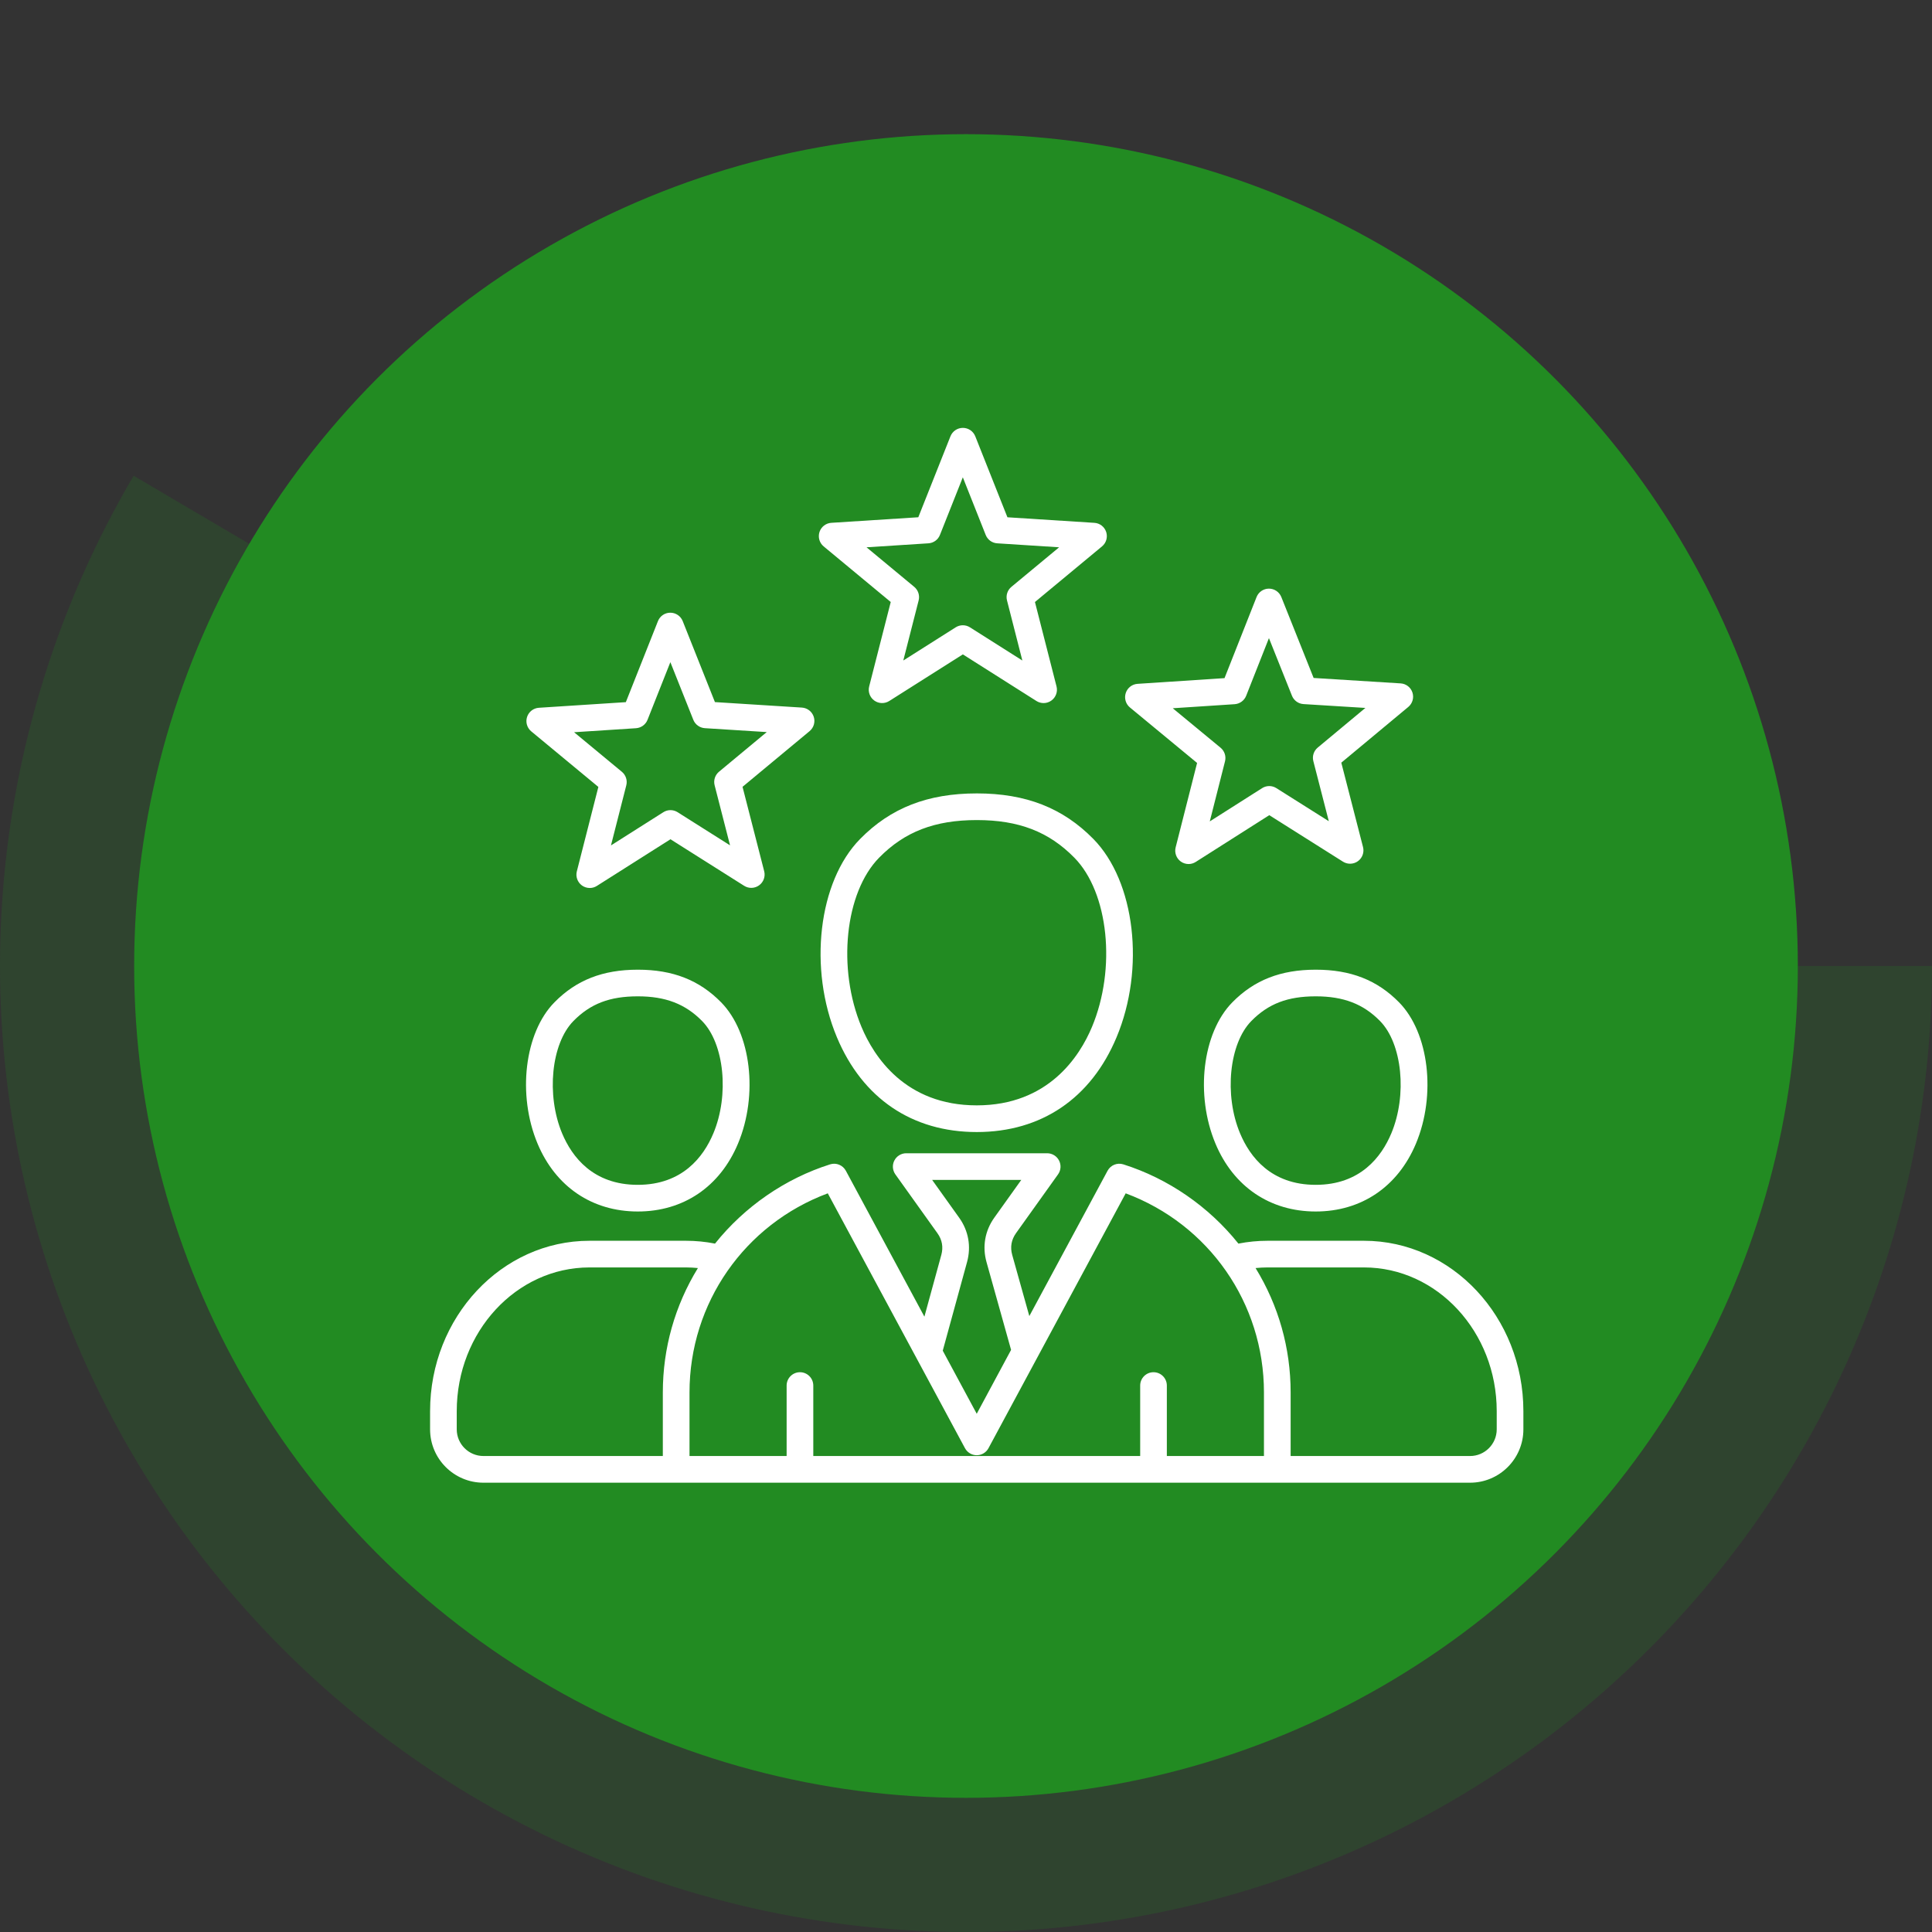
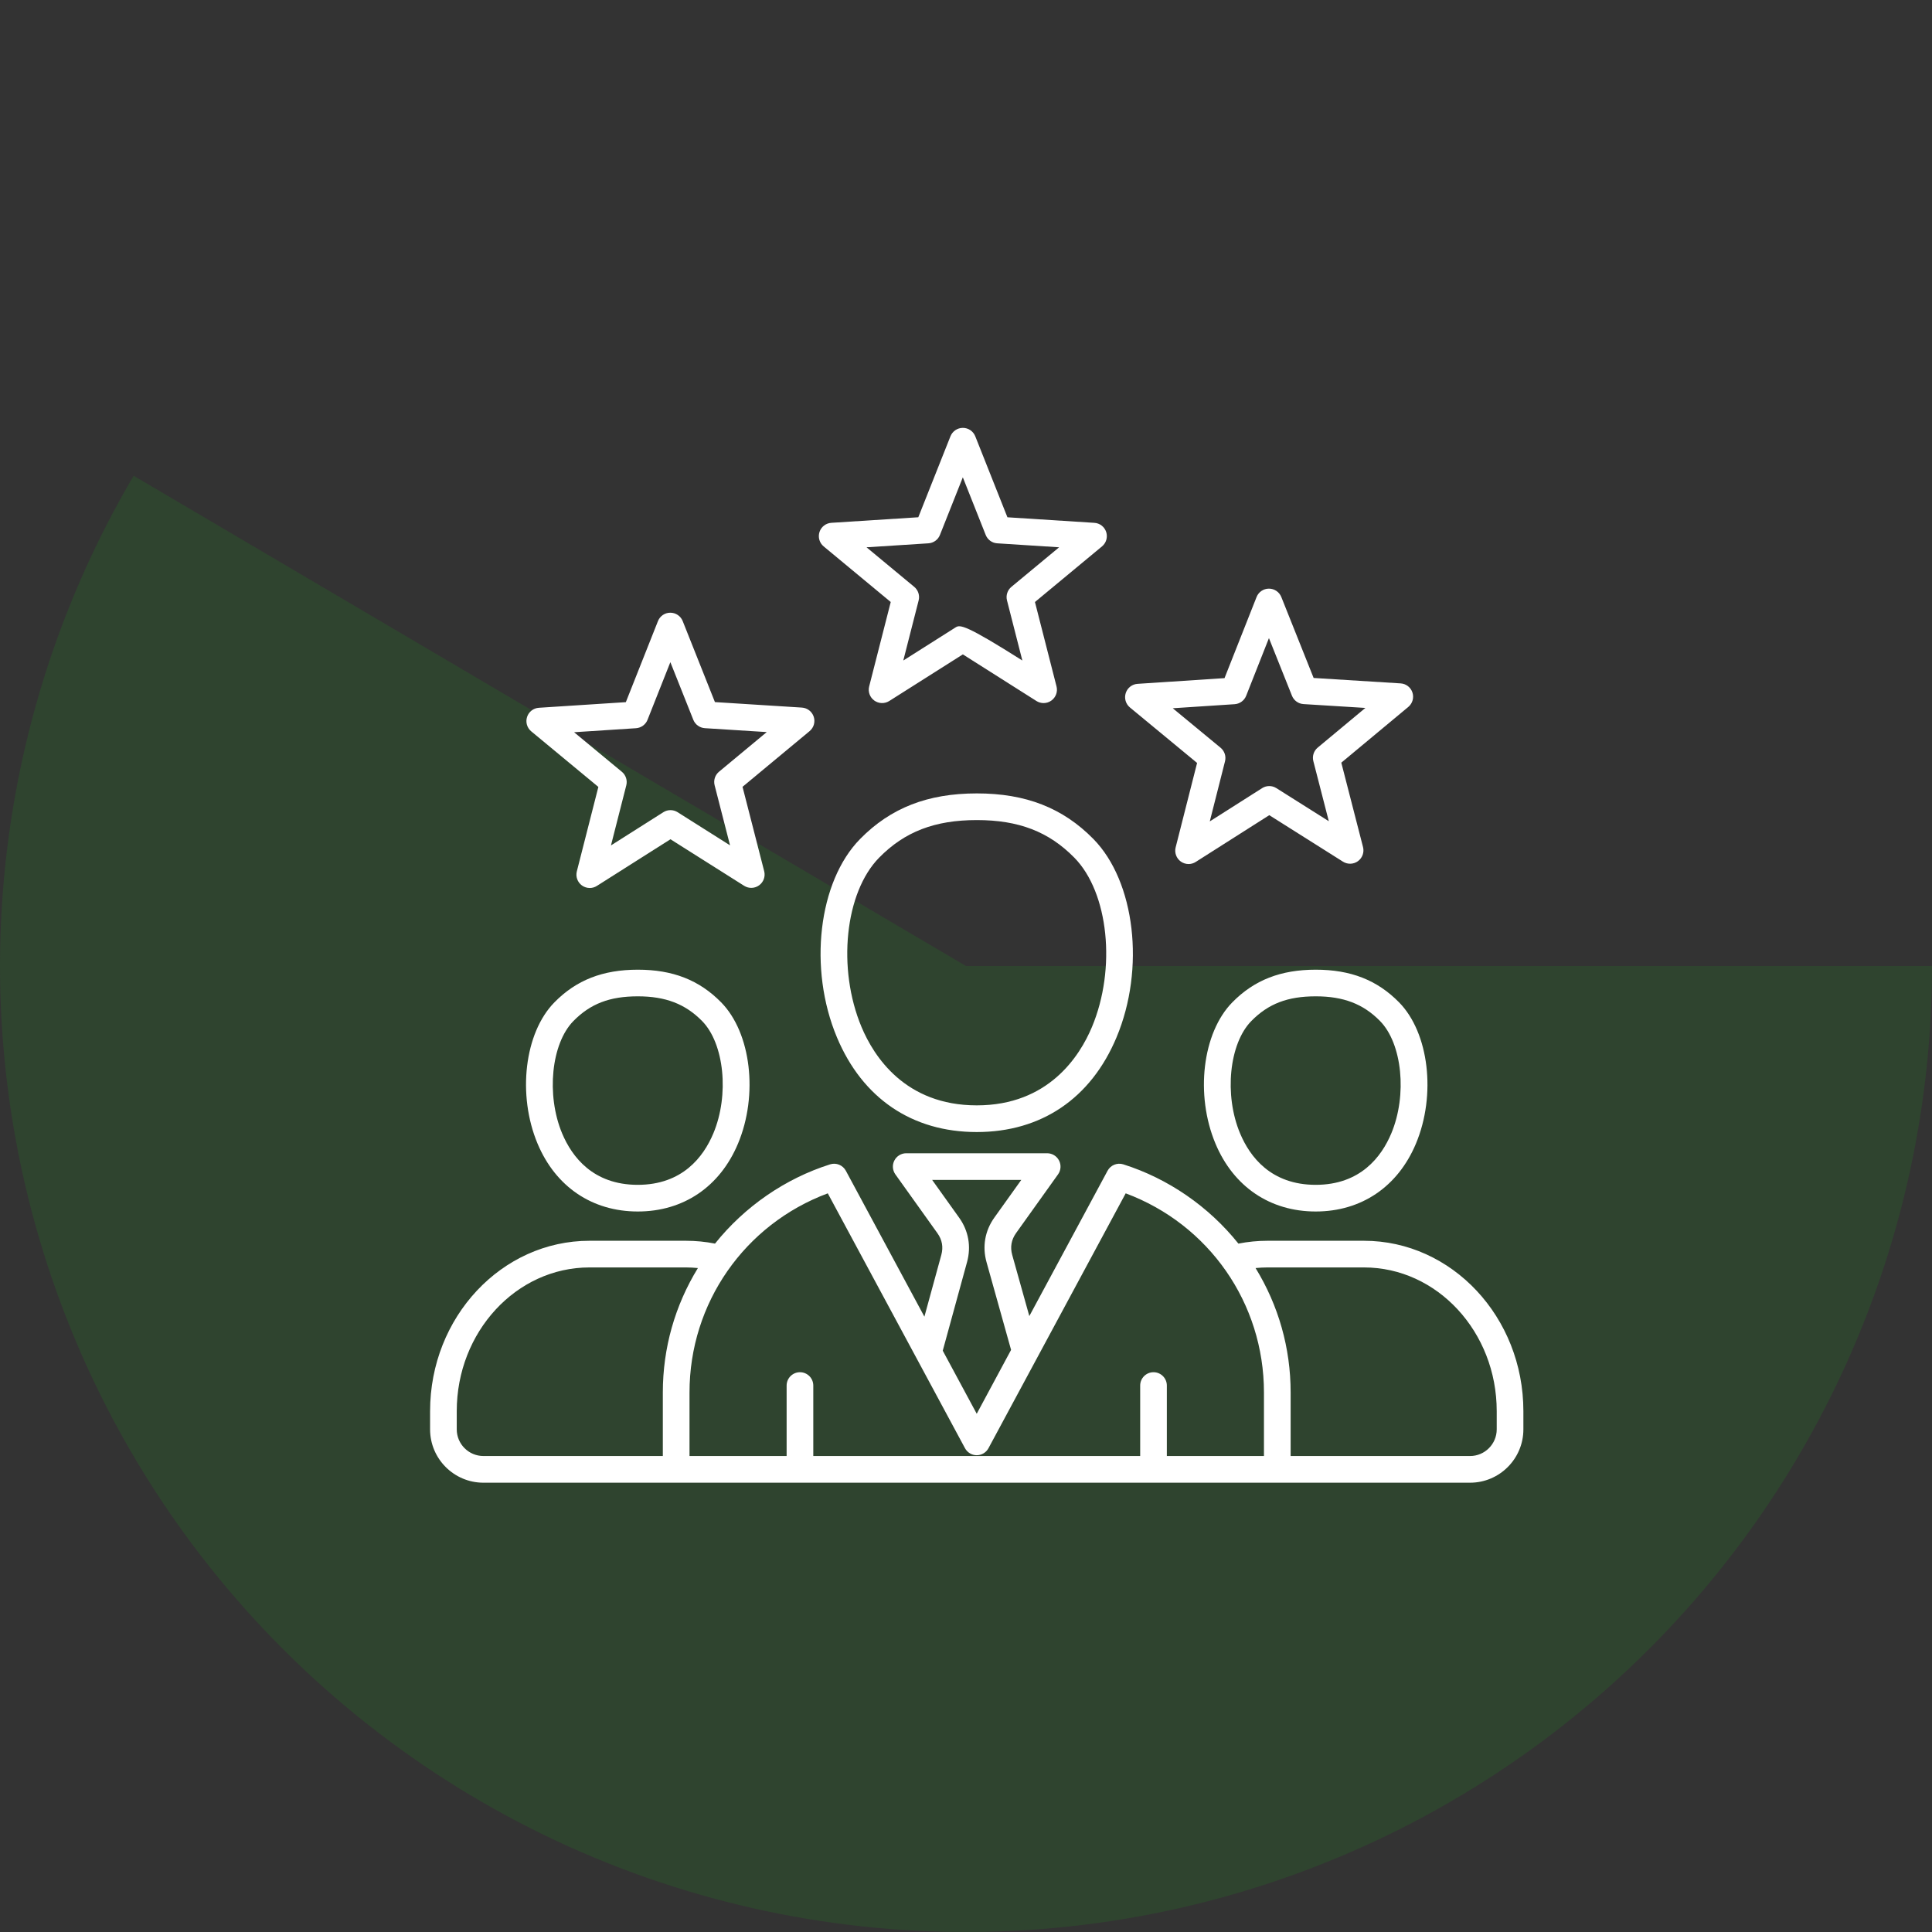
<svg xmlns="http://www.w3.org/2000/svg" width="90" height="90" viewBox="0 0 90 90" fill="none">
  <rect x="0" y="0" width="90" height="90" fill="#333333" stroke="none" />
  <path d="M90 45C90 51.919 88.404 58.745 85.338 64.947C82.271 71.149 77.815 76.56 72.317 80.76C66.818 84.96 60.425 87.836 53.635 89.164C46.845 90.491 39.84 90.235 33.164 88.416C26.489 86.596 20.323 83.261 15.146 78.671C9.969 74.081 5.92 68.359 3.314 61.949C0.708 55.54 -0.385 48.616 0.12 41.715C0.625 34.815 2.715 28.123 6.226 22.162L45 45H90Z" fill="#228B22" fill-opacity="0.2" />
-   <circle cx="45" cy="45" r="38.75" fill="#228B22" />
-   <path d="M63.54 57.8H59.04C58.586 57.8 58.134 57.845 57.69 57.932C56.311 56.208 54.422 54.902 52.329 54.24C52.044 54.15 51.736 54.275 51.595 54.538L47.95 61.308L47.153 58.46C47.051 58.095 47.111 57.753 47.331 57.444L49.288 54.706C49.423 54.516 49.441 54.268 49.334 54.061C49.228 53.854 49.014 53.723 48.781 53.723H42.215C41.983 53.723 41.769 53.854 41.663 54.061C41.556 54.268 41.575 54.516 41.709 54.706L43.67 57.449C43.889 57.755 43.949 58.096 43.85 58.459L43.062 61.335L39.403 54.538C39.261 54.275 38.954 54.15 38.669 54.24C36.577 54.902 34.687 56.208 33.308 57.932C32.864 57.844 32.411 57.8 31.958 57.8H27.46C23.366 57.8 20.035 61.36 20.035 65.736V66.585C20.035 67.955 21.149 69.07 22.52 69.07H31.498H59.502H68.481C69.85 69.07 70.965 67.956 70.965 66.585V65.736C70.965 61.36 67.634 57.8 63.54 57.8ZM44.682 56.726L43.423 54.965H47.575L46.32 56.721C45.882 57.334 45.753 58.07 45.956 58.794L47.1 62.883L45.5 65.859L43.917 62.92L45.05 58.787C45.247 58.066 45.117 57.334 44.682 56.726ZM21.277 66.585V65.736C21.277 62.045 24.05 59.042 27.46 59.042H31.96C32.144 59.042 32.328 59.053 32.511 59.071C31.441 60.815 30.877 62.798 30.877 64.867V67.827H22.52C21.834 67.826 21.277 67.269 21.277 66.585ZM58.88 67.826H54.356V64.544C54.356 64.201 54.077 63.923 53.735 63.923C53.392 63.923 53.114 64.201 53.114 64.544V67.826H37.886V64.544C37.886 64.201 37.608 63.923 37.265 63.923C36.923 63.923 36.644 64.201 36.644 64.544V67.826H32.12V64.866C32.12 60.7 34.688 57.035 38.561 55.59L44.953 67.463C45.062 67.664 45.272 67.79 45.5 67.79C45.728 67.79 45.939 67.665 46.047 67.463L52.439 55.59C56.312 57.035 58.88 60.7 58.88 64.866V67.826ZM69.723 66.585C69.723 67.269 69.166 67.827 68.481 67.827H60.123V64.867C60.123 62.798 59.559 60.815 58.489 59.071C58.672 59.053 58.856 59.042 59.04 59.042H63.54C66.948 59.042 69.723 62.045 69.723 65.736V66.585ZM61.293 45.172C59.661 45.172 58.426 45.655 57.406 46.693C56.013 48.111 55.668 51.002 56.622 53.276C57.463 55.284 59.166 56.436 61.291 56.436C63.415 56.436 65.117 55.284 65.959 53.276C66.912 51.002 66.567 48.11 65.174 46.693C64.153 45.655 62.921 45.172 61.293 45.172ZM64.813 52.796C64.354 53.89 63.371 55.194 61.29 55.194C59.209 55.194 58.225 53.89 57.767 52.796C57.018 51.011 57.258 48.615 58.292 47.563C59.084 46.758 59.982 46.413 61.293 46.413C62.582 46.413 63.507 46.767 64.287 47.563C65.321 48.615 65.561 51.011 64.813 52.796ZM29.711 56.436C31.835 56.436 33.537 55.284 34.378 53.276C35.332 51.002 34.987 48.11 33.594 46.693C32.574 45.655 31.341 45.172 29.714 45.172C28.081 45.172 26.846 45.655 25.827 46.693C24.433 48.111 24.089 51.002 25.042 53.276C25.884 55.284 27.586 56.436 29.711 56.436ZM26.712 47.563C27.504 46.758 28.401 46.413 29.713 46.413C31.002 46.413 31.925 46.768 32.706 47.563C33.74 48.614 33.98 51.01 33.231 52.796C32.773 53.89 31.789 55.194 29.709 55.194C27.627 55.194 26.644 53.89 26.185 52.796C25.439 51.01 25.679 48.615 26.712 47.563ZM45.505 36.96C43.218 36.96 41.491 37.634 40.068 39.082C38.119 41.063 37.645 45.123 38.988 48.324C40.18 51.169 42.494 52.735 45.501 52.735C48.507 52.735 50.82 51.169 52.012 48.324C53.355 45.122 52.88 41.062 50.932 39.081C49.509 37.634 47.785 36.96 45.505 36.96ZM50.866 47.844C50.295 49.206 48.838 51.492 45.501 51.492C42.162 51.492 40.705 49.206 40.134 47.844C38.99 45.116 39.358 41.576 40.954 39.953C42.143 38.742 43.548 38.202 45.505 38.202C47.455 38.202 48.856 38.742 50.046 39.953C51.643 41.576 52.01 45.116 50.866 47.844ZM38.369 25.453L41.494 28.044L40.489 31.977C40.426 32.223 40.52 32.483 40.726 32.633C40.932 32.783 41.208 32.791 41.424 32.656L44.853 30.484L48.282 32.656C48.384 32.72 48.5 32.752 48.615 32.752C48.743 32.752 48.871 32.713 48.98 32.633C49.186 32.483 49.28 32.223 49.217 31.977L48.212 28.044L51.336 25.453C51.532 25.291 51.609 25.026 51.531 24.783C51.452 24.541 51.234 24.371 50.98 24.356L46.93 24.097L45.432 20.324C45.337 20.087 45.109 19.932 44.854 19.932C44.599 19.932 44.371 20.087 44.276 20.324L42.778 24.096L38.726 24.355C38.472 24.371 38.254 24.541 38.175 24.782C38.097 25.025 38.173 25.291 38.369 25.453ZM43.248 25.31C43.488 25.295 43.698 25.143 43.786 24.92L44.852 22.235L45.918 24.92C46.007 25.144 46.216 25.296 46.456 25.31L49.338 25.495L47.115 27.338C46.93 27.491 46.85 27.738 46.91 27.97L47.625 30.769L45.184 29.223C44.981 29.095 44.723 29.095 44.52 29.223L42.079 30.769L42.794 27.97C42.853 27.737 42.773 27.491 42.589 27.338L40.366 25.495L43.248 25.31ZM24.747 34.069L27.874 36.658L26.871 40.591C26.808 40.838 26.902 41.097 27.108 41.248C27.217 41.326 27.344 41.366 27.473 41.366C27.588 41.366 27.704 41.334 27.805 41.269L31.233 39.096L34.665 41.264C34.88 41.4 35.157 41.392 35.363 41.241C35.569 41.091 35.662 40.831 35.599 40.585L34.59 36.653L37.714 34.059C37.909 33.897 37.986 33.631 37.907 33.39C37.828 33.148 37.61 32.979 37.355 32.962L33.304 32.706L31.803 28.933C31.709 28.697 31.48 28.542 31.226 28.542C30.972 28.542 30.743 28.697 30.65 28.934L29.154 32.709L25.103 32.971C24.85 32.987 24.631 33.157 24.553 33.399C24.474 33.641 24.552 33.907 24.747 34.069ZM29.627 33.923C29.866 33.907 30.076 33.755 30.164 33.532L31.228 30.846L32.297 33.531C32.386 33.754 32.595 33.905 32.835 33.921L35.718 34.103L33.495 35.949C33.311 36.102 33.23 36.348 33.29 36.581L34.008 39.379L31.566 37.836C31.363 37.707 31.104 37.707 30.901 37.836L28.461 39.383L29.175 36.584C29.234 36.351 29.154 36.106 28.969 35.953L26.743 34.11L29.627 33.923ZM52.635 32.955L55.765 35.541L54.766 39.475C54.704 39.722 54.798 39.982 55.004 40.132C55.112 40.21 55.24 40.25 55.368 40.25C55.484 40.25 55.599 40.218 55.702 40.152L59.128 37.974L62.561 40.14C62.777 40.276 63.053 40.266 63.259 40.116C63.465 39.966 63.558 39.706 63.495 39.46L62.483 35.528L65.604 32.932C65.799 32.77 65.876 32.504 65.797 32.261C65.719 32.019 65.499 31.85 65.246 31.835L61.194 31.582L59.689 27.812C59.595 27.576 59.366 27.421 59.112 27.421H59.111C58.857 27.421 58.628 27.577 58.535 27.814L57.043 31.59L52.992 31.856C52.739 31.872 52.52 32.042 52.442 32.284C52.363 32.526 52.439 32.792 52.635 32.955ZM57.514 32.804C57.753 32.788 57.962 32.636 58.051 32.413L59.112 29.726L60.184 32.409C60.273 32.632 60.482 32.784 60.722 32.799L63.605 32.978L61.385 34.825C61.2 34.979 61.12 35.225 61.181 35.458L61.901 38.255L59.458 36.714C59.255 36.585 58.996 36.586 58.794 36.715L56.356 38.264L57.066 35.464C57.125 35.231 57.044 34.986 56.86 34.833L54.632 32.993L57.514 32.804Z" fill="white" />
+   <path d="M63.54 57.8H59.04C58.586 57.8 58.134 57.845 57.69 57.932C56.311 56.208 54.422 54.902 52.329 54.24C52.044 54.15 51.736 54.275 51.595 54.538L47.95 61.308L47.153 58.46C47.051 58.095 47.111 57.753 47.331 57.444L49.288 54.706C49.423 54.516 49.441 54.268 49.334 54.061C49.228 53.854 49.014 53.723 48.781 53.723H42.215C41.983 53.723 41.769 53.854 41.663 54.061C41.556 54.268 41.575 54.516 41.709 54.706L43.67 57.449C43.889 57.755 43.949 58.096 43.85 58.459L43.062 61.335L39.403 54.538C39.261 54.275 38.954 54.15 38.669 54.24C36.577 54.902 34.687 56.208 33.308 57.932C32.864 57.844 32.411 57.8 31.958 57.8H27.46C23.366 57.8 20.035 61.36 20.035 65.736V66.585C20.035 67.955 21.149 69.07 22.52 69.07H31.498H59.502H68.481C69.85 69.07 70.965 67.956 70.965 66.585V65.736C70.965 61.36 67.634 57.8 63.54 57.8ZM44.682 56.726L43.423 54.965H47.575L46.32 56.721C45.882 57.334 45.753 58.07 45.956 58.794L47.1 62.883L45.5 65.859L43.917 62.92L45.05 58.787C45.247 58.066 45.117 57.334 44.682 56.726ZM21.277 66.585V65.736C21.277 62.045 24.05 59.042 27.46 59.042H31.96C32.144 59.042 32.328 59.053 32.511 59.071C31.441 60.815 30.877 62.798 30.877 64.867V67.827H22.52C21.834 67.826 21.277 67.269 21.277 66.585ZM58.88 67.826H54.356V64.544C54.356 64.201 54.077 63.923 53.735 63.923C53.392 63.923 53.114 64.201 53.114 64.544V67.826H37.886V64.544C37.886 64.201 37.608 63.923 37.265 63.923C36.923 63.923 36.644 64.201 36.644 64.544V67.826H32.12V64.866C32.12 60.7 34.688 57.035 38.561 55.59L44.953 67.463C45.062 67.664 45.272 67.79 45.5 67.79C45.728 67.79 45.939 67.665 46.047 67.463L52.439 55.59C56.312 57.035 58.88 60.7 58.88 64.866V67.826ZM69.723 66.585C69.723 67.269 69.166 67.827 68.481 67.827H60.123V64.867C60.123 62.798 59.559 60.815 58.489 59.071C58.672 59.053 58.856 59.042 59.04 59.042H63.54C66.948 59.042 69.723 62.045 69.723 65.736V66.585ZM61.293 45.172C59.661 45.172 58.426 45.655 57.406 46.693C56.013 48.111 55.668 51.002 56.622 53.276C57.463 55.284 59.166 56.436 61.291 56.436C63.415 56.436 65.117 55.284 65.959 53.276C66.912 51.002 66.567 48.11 65.174 46.693C64.153 45.655 62.921 45.172 61.293 45.172ZM64.813 52.796C64.354 53.89 63.371 55.194 61.29 55.194C59.209 55.194 58.225 53.89 57.767 52.796C57.018 51.011 57.258 48.615 58.292 47.563C59.084 46.758 59.982 46.413 61.293 46.413C62.582 46.413 63.507 46.767 64.287 47.563C65.321 48.615 65.561 51.011 64.813 52.796ZM29.711 56.436C31.835 56.436 33.537 55.284 34.378 53.276C35.332 51.002 34.987 48.11 33.594 46.693C32.574 45.655 31.341 45.172 29.714 45.172C28.081 45.172 26.846 45.655 25.827 46.693C24.433 48.111 24.089 51.002 25.042 53.276C25.884 55.284 27.586 56.436 29.711 56.436ZM26.712 47.563C27.504 46.758 28.401 46.413 29.713 46.413C31.002 46.413 31.925 46.768 32.706 47.563C33.74 48.614 33.98 51.01 33.231 52.796C32.773 53.89 31.789 55.194 29.709 55.194C27.627 55.194 26.644 53.89 26.185 52.796C25.439 51.01 25.679 48.615 26.712 47.563ZM45.505 36.96C43.218 36.96 41.491 37.634 40.068 39.082C38.119 41.063 37.645 45.123 38.988 48.324C40.18 51.169 42.494 52.735 45.501 52.735C48.507 52.735 50.82 51.169 52.012 48.324C53.355 45.122 52.88 41.062 50.932 39.081C49.509 37.634 47.785 36.96 45.505 36.96ZM50.866 47.844C50.295 49.206 48.838 51.492 45.501 51.492C42.162 51.492 40.705 49.206 40.134 47.844C38.99 45.116 39.358 41.576 40.954 39.953C42.143 38.742 43.548 38.202 45.505 38.202C47.455 38.202 48.856 38.742 50.046 39.953C51.643 41.576 52.01 45.116 50.866 47.844ZM38.369 25.453L41.494 28.044L40.489 31.977C40.426 32.223 40.52 32.483 40.726 32.633C40.932 32.783 41.208 32.791 41.424 32.656L44.853 30.484L48.282 32.656C48.384 32.72 48.5 32.752 48.615 32.752C48.743 32.752 48.871 32.713 48.98 32.633C49.186 32.483 49.28 32.223 49.217 31.977L48.212 28.044L51.336 25.453C51.532 25.291 51.609 25.026 51.531 24.783C51.452 24.541 51.234 24.371 50.98 24.356L46.93 24.097L45.432 20.324C45.337 20.087 45.109 19.932 44.854 19.932C44.599 19.932 44.371 20.087 44.276 20.324L42.778 24.096L38.726 24.355C38.472 24.371 38.254 24.541 38.175 24.782C38.097 25.025 38.173 25.291 38.369 25.453ZM43.248 25.31C43.488 25.295 43.698 25.143 43.786 24.92L44.852 22.235L45.918 24.92C46.007 25.144 46.216 25.296 46.456 25.31L49.338 25.495L47.115 27.338C46.93 27.491 46.85 27.738 46.91 27.97L47.625 30.769C44.981 29.095 44.723 29.095 44.52 29.223L42.079 30.769L42.794 27.97C42.853 27.737 42.773 27.491 42.589 27.338L40.366 25.495L43.248 25.31ZM24.747 34.069L27.874 36.658L26.871 40.591C26.808 40.838 26.902 41.097 27.108 41.248C27.217 41.326 27.344 41.366 27.473 41.366C27.588 41.366 27.704 41.334 27.805 41.269L31.233 39.096L34.665 41.264C34.88 41.4 35.157 41.392 35.363 41.241C35.569 41.091 35.662 40.831 35.599 40.585L34.59 36.653L37.714 34.059C37.909 33.897 37.986 33.631 37.907 33.39C37.828 33.148 37.61 32.979 37.355 32.962L33.304 32.706L31.803 28.933C31.709 28.697 31.48 28.542 31.226 28.542C30.972 28.542 30.743 28.697 30.65 28.934L29.154 32.709L25.103 32.971C24.85 32.987 24.631 33.157 24.553 33.399C24.474 33.641 24.552 33.907 24.747 34.069ZM29.627 33.923C29.866 33.907 30.076 33.755 30.164 33.532L31.228 30.846L32.297 33.531C32.386 33.754 32.595 33.905 32.835 33.921L35.718 34.103L33.495 35.949C33.311 36.102 33.23 36.348 33.29 36.581L34.008 39.379L31.566 37.836C31.363 37.707 31.104 37.707 30.901 37.836L28.461 39.383L29.175 36.584C29.234 36.351 29.154 36.106 28.969 35.953L26.743 34.11L29.627 33.923ZM52.635 32.955L55.765 35.541L54.766 39.475C54.704 39.722 54.798 39.982 55.004 40.132C55.112 40.21 55.24 40.25 55.368 40.25C55.484 40.25 55.599 40.218 55.702 40.152L59.128 37.974L62.561 40.14C62.777 40.276 63.053 40.266 63.259 40.116C63.465 39.966 63.558 39.706 63.495 39.46L62.483 35.528L65.604 32.932C65.799 32.77 65.876 32.504 65.797 32.261C65.719 32.019 65.499 31.85 65.246 31.835L61.194 31.582L59.689 27.812C59.595 27.576 59.366 27.421 59.112 27.421H59.111C58.857 27.421 58.628 27.577 58.535 27.814L57.043 31.59L52.992 31.856C52.739 31.872 52.52 32.042 52.442 32.284C52.363 32.526 52.439 32.792 52.635 32.955ZM57.514 32.804C57.753 32.788 57.962 32.636 58.051 32.413L59.112 29.726L60.184 32.409C60.273 32.632 60.482 32.784 60.722 32.799L63.605 32.978L61.385 34.825C61.2 34.979 61.12 35.225 61.181 35.458L61.901 38.255L59.458 36.714C59.255 36.585 58.996 36.586 58.794 36.715L56.356 38.264L57.066 35.464C57.125 35.231 57.044 34.986 56.86 34.833L54.632 32.993L57.514 32.804Z" fill="white" />
</svg>